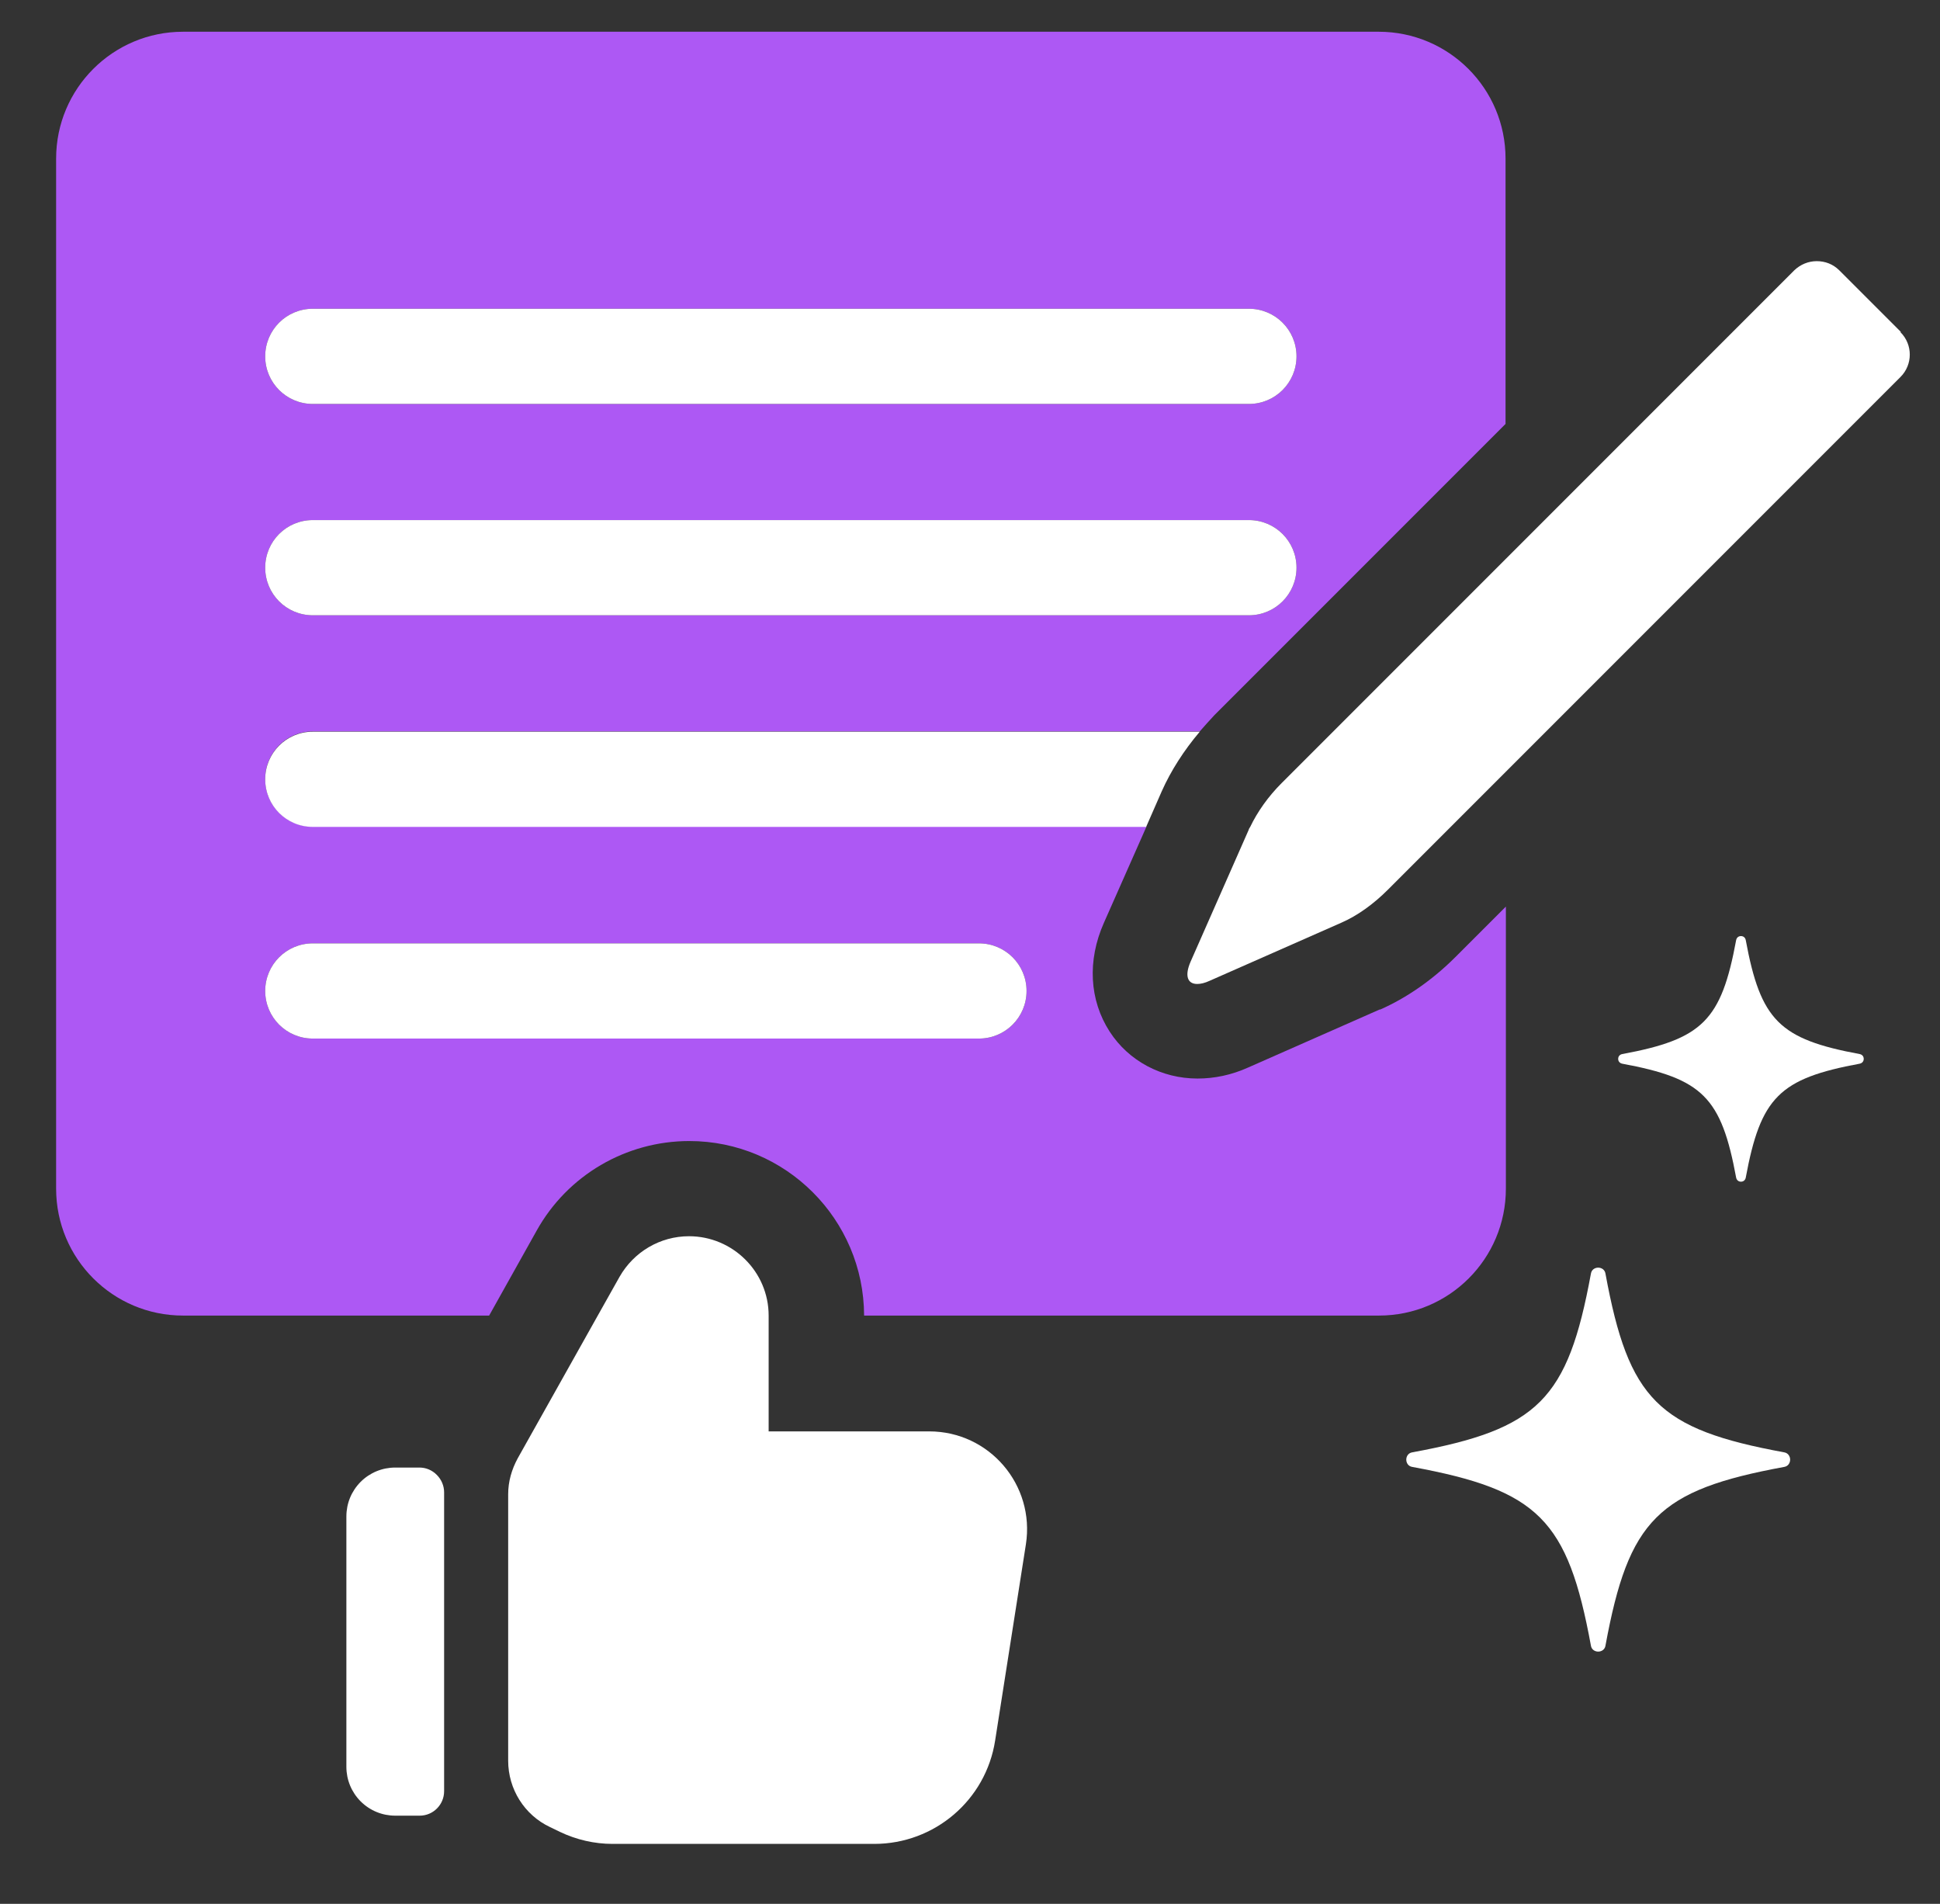
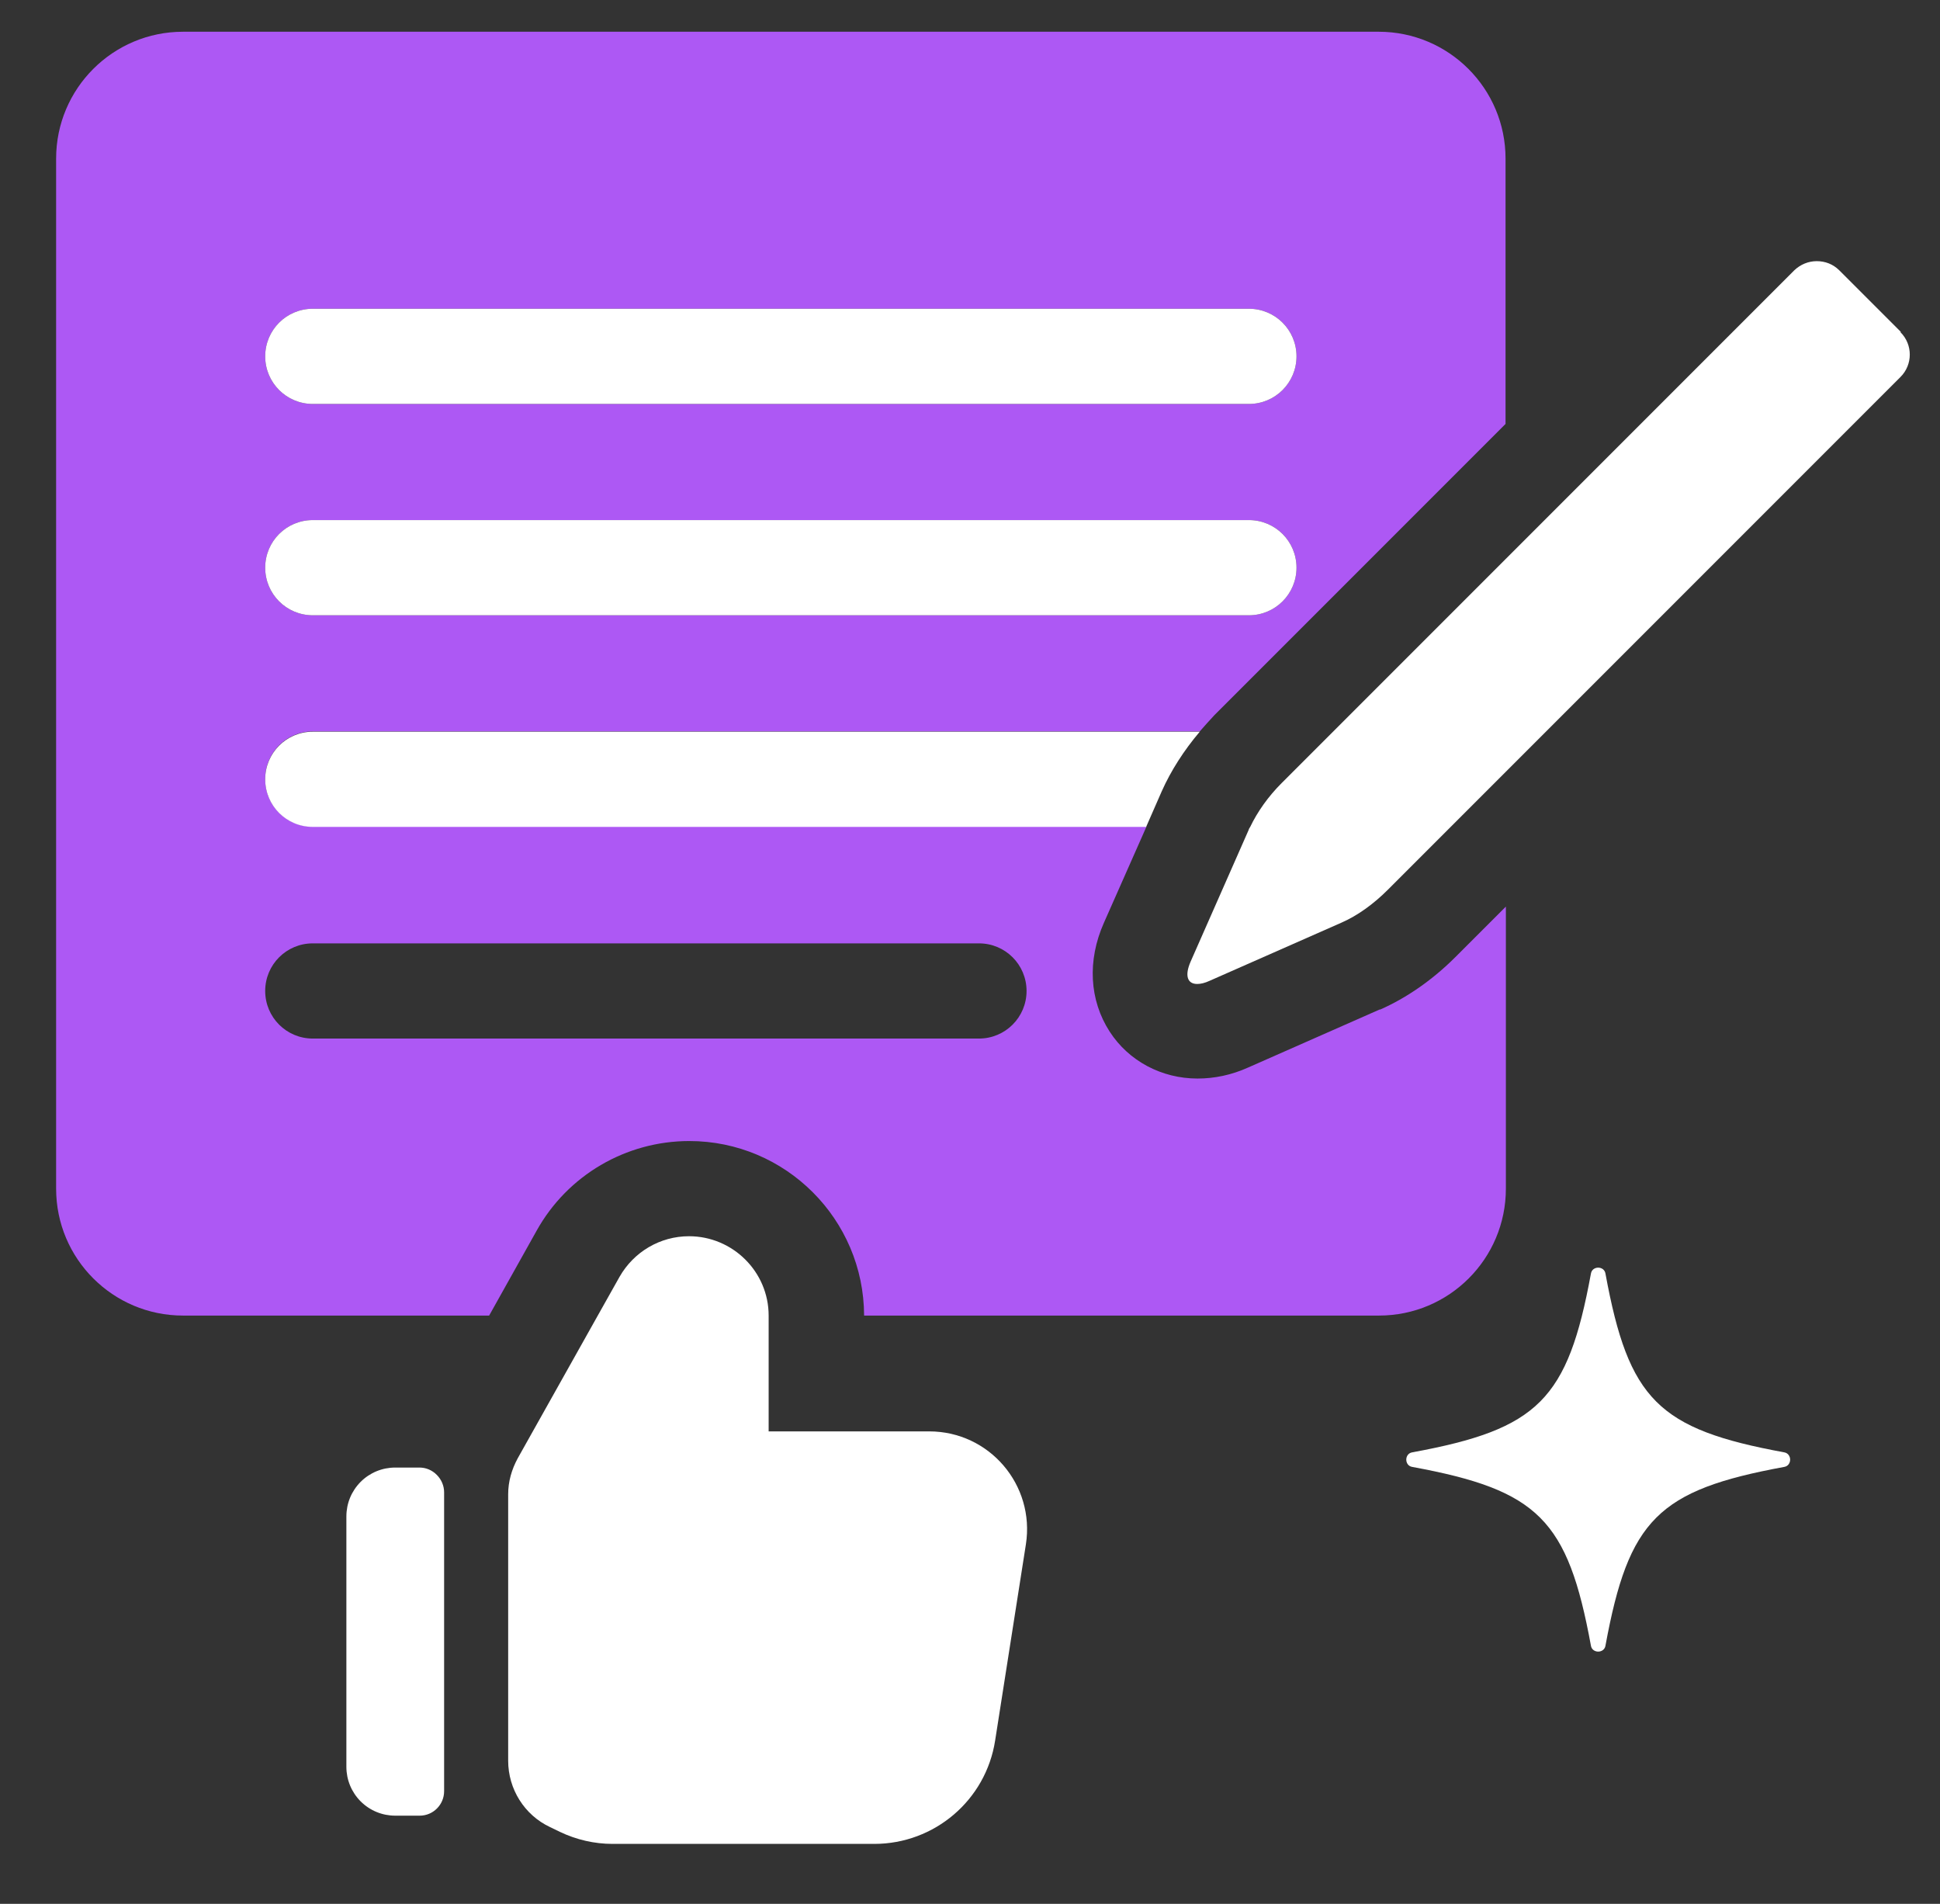
<svg xmlns="http://www.w3.org/2000/svg" width="53" height="52" viewBox="0 0 53 52" fill="none">
  <rect x="0" y="0" width="53" height="52" fill="#333333" stroke="none" />
  <g id="Icon - AI Social Media Post" clip-path="url(#clip0_849_732)">
    <g id="Icon - AI Social Media Post_2">
      <path id="Vector" d="M37.699 27.569L34.103 29.155C33.643 29.363 33.175 29.458 32.716 29.458C31.737 29.458 30.835 28.981 30.315 28.175C29.761 27.317 29.7 26.234 30.159 25.203L31.321 22.577H8.545C7.825 22.577 7.245 21.996 7.245 21.277C7.245 20.557 7.825 19.977 8.545 19.977H32.777C32.907 19.829 33.037 19.682 33.175 19.535L41.131 11.579V4.333C41.131 2.418 39.58 0.867 37.665 0.867H5C3.085 0.867 1.533 2.418 1.533 4.333V32.465C1.533 34.381 3.085 35.932 5 35.932H13.363L14.663 33.609C15.504 32.101 17.099 31.165 18.832 31.165C21.458 31.165 23.599 33.297 23.607 35.932H37.673C39.589 35.932 41.14 34.381 41.14 32.465V24.761L39.762 26.139C39.138 26.763 38.427 27.257 37.699 27.577V27.569ZM8.545 8.433H34.12C34.839 8.433 35.42 9.013 35.42 9.733C35.42 10.452 34.839 11.033 34.12 11.033H8.545C7.825 11.033 7.245 10.452 7.245 9.733C7.245 9.013 7.825 8.433 8.545 8.433ZM8.545 14.205H34.12C34.839 14.205 35.42 14.785 35.42 15.505C35.42 16.224 34.839 16.805 34.12 16.805H8.545C7.825 16.805 7.245 16.224 7.245 15.505C7.245 14.785 7.825 14.205 8.545 14.205ZM26.745 28.366H8.545C7.825 28.366 7.245 27.785 7.245 27.066C7.245 26.347 7.825 25.766 8.545 25.766H26.745C27.464 25.766 28.045 26.347 28.045 27.066C28.045 27.785 27.464 28.366 26.745 28.366Z" fill="#AD58F4" />
      <path id="Vector_2" d="M8.545 16.805H34.12C34.839 16.805 35.42 16.224 35.42 15.505C35.42 14.785 34.839 14.205 34.12 14.205H8.545C7.825 14.205 7.245 14.785 7.245 15.505C7.245 16.224 7.825 16.805 8.545 16.805Z" fill="white" />
      <path id="Vector_3" d="M32.777 19.985H8.545C7.825 19.985 7.245 20.566 7.245 21.285C7.245 22.005 7.825 22.585 8.545 22.585H31.312L31.737 21.615C31.988 21.051 32.343 20.497 32.777 19.985Z" fill="white" />
      <path id="Vector_4" d="M8.545 11.033H34.12C34.839 11.033 35.42 10.452 35.42 9.733C35.42 9.013 34.839 8.433 34.12 8.433H8.545C7.825 8.433 7.245 9.013 7.245 9.733C7.245 10.452 7.825 11.033 8.545 11.033Z" fill="white" />
-       <path id="Vector_5" d="M26.745 25.766H8.545C7.825 25.766 7.245 26.347 7.245 27.066C7.245 27.785 7.825 28.366 8.545 28.366H26.745C27.464 28.366 28.045 27.785 28.045 27.066C28.045 26.347 27.464 25.766 26.745 25.766Z" fill="white" />
      <path id="Vector_6" d="M48.741 39.667C45.3 39.035 44.494 38.229 43.861 34.788C43.844 34.675 43.749 34.623 43.662 34.623C43.575 34.623 43.48 34.675 43.463 34.788C42.83 38.229 42.024 39.035 38.584 39.667C38.471 39.685 38.419 39.78 38.419 39.867C38.419 39.953 38.471 40.049 38.584 40.066C42.024 40.699 42.83 41.505 43.463 44.946C43.48 45.058 43.575 45.11 43.662 45.11C43.749 45.11 43.844 45.058 43.861 44.946C44.494 41.505 45.3 40.699 48.741 40.066C48.853 40.049 48.906 39.953 48.906 39.867C48.906 39.78 48.853 39.685 48.741 39.667Z" fill="white" />
-       <path id="Vector_7" d="M50.812 28.791C48.611 28.383 48.1 27.872 47.692 25.671C47.675 25.601 47.623 25.567 47.562 25.567C47.502 25.567 47.45 25.601 47.432 25.671C47.025 27.872 46.514 28.383 44.312 28.791C44.243 28.808 44.208 28.86 44.208 28.921C44.208 28.981 44.243 29.033 44.312 29.051C46.514 29.458 47.025 29.969 47.432 32.171C47.45 32.24 47.502 32.275 47.562 32.275C47.623 32.275 47.675 32.24 47.692 32.171C48.1 29.969 48.611 29.458 50.812 29.051C50.882 29.033 50.916 28.981 50.916 28.921C50.916 28.86 50.882 28.808 50.812 28.791Z" fill="white" />
      <path id="Vector_8" d="M11.465 40.083H10.798C10.443 40.083 10.105 40.222 9.853 40.473C9.602 40.725 9.463 41.063 9.463 41.418V48.256C9.463 48.611 9.602 48.949 9.853 49.201C10.105 49.452 10.443 49.591 10.798 49.591H11.465C11.838 49.591 12.133 49.287 12.133 48.923V40.759C12.133 40.586 12.063 40.413 11.933 40.283C11.803 40.153 11.639 40.083 11.457 40.083H11.465Z" fill="white" />
      <path id="Vector_9" d="M25.393 39.095H20.999V35.941C20.999 35.941 20.999 35.941 20.999 35.932C20.999 34.736 20.019 33.765 18.823 33.765C18.035 33.765 17.315 34.19 16.925 34.875L16.336 35.923L14.143 39.832C13.979 40.135 13.883 40.465 13.883 40.811V48.091C13.883 48.863 14.325 49.573 15.027 49.903L15.296 50.033C15.747 50.249 16.241 50.362 16.735 50.362H23.885C25.531 50.362 26.935 49.166 27.187 47.537L28.027 42.181C28.279 40.56 27.031 39.095 25.384 39.095H25.393Z" fill="white" />
      <path id="Vector_10" d="M51.93 9.065L50.249 7.384C50.075 7.211 49.859 7.133 49.633 7.133C49.408 7.133 49.191 7.219 49.018 7.384L41.131 15.271L35.385 21.017L35.013 21.389C34.649 21.753 34.354 22.169 34.155 22.585C34.137 22.611 34.12 22.637 34.111 22.672L32.525 26.269C32.361 26.65 32.439 26.875 32.707 26.875C32.803 26.875 32.915 26.849 33.045 26.789L36.642 25.203C37.084 25.012 37.526 24.691 37.916 24.301L41.131 21.086L51.921 10.296C52.259 9.958 52.259 9.412 51.921 9.074L51.93 9.065Z" fill="white" />
    </g>
  </g>
  <defs>
    <clipPath id="clip0_849_732">
      <rect width="52" height="52" fill="white" transform="translate(0.667)" />
    </clipPath>
  </defs>
</svg>